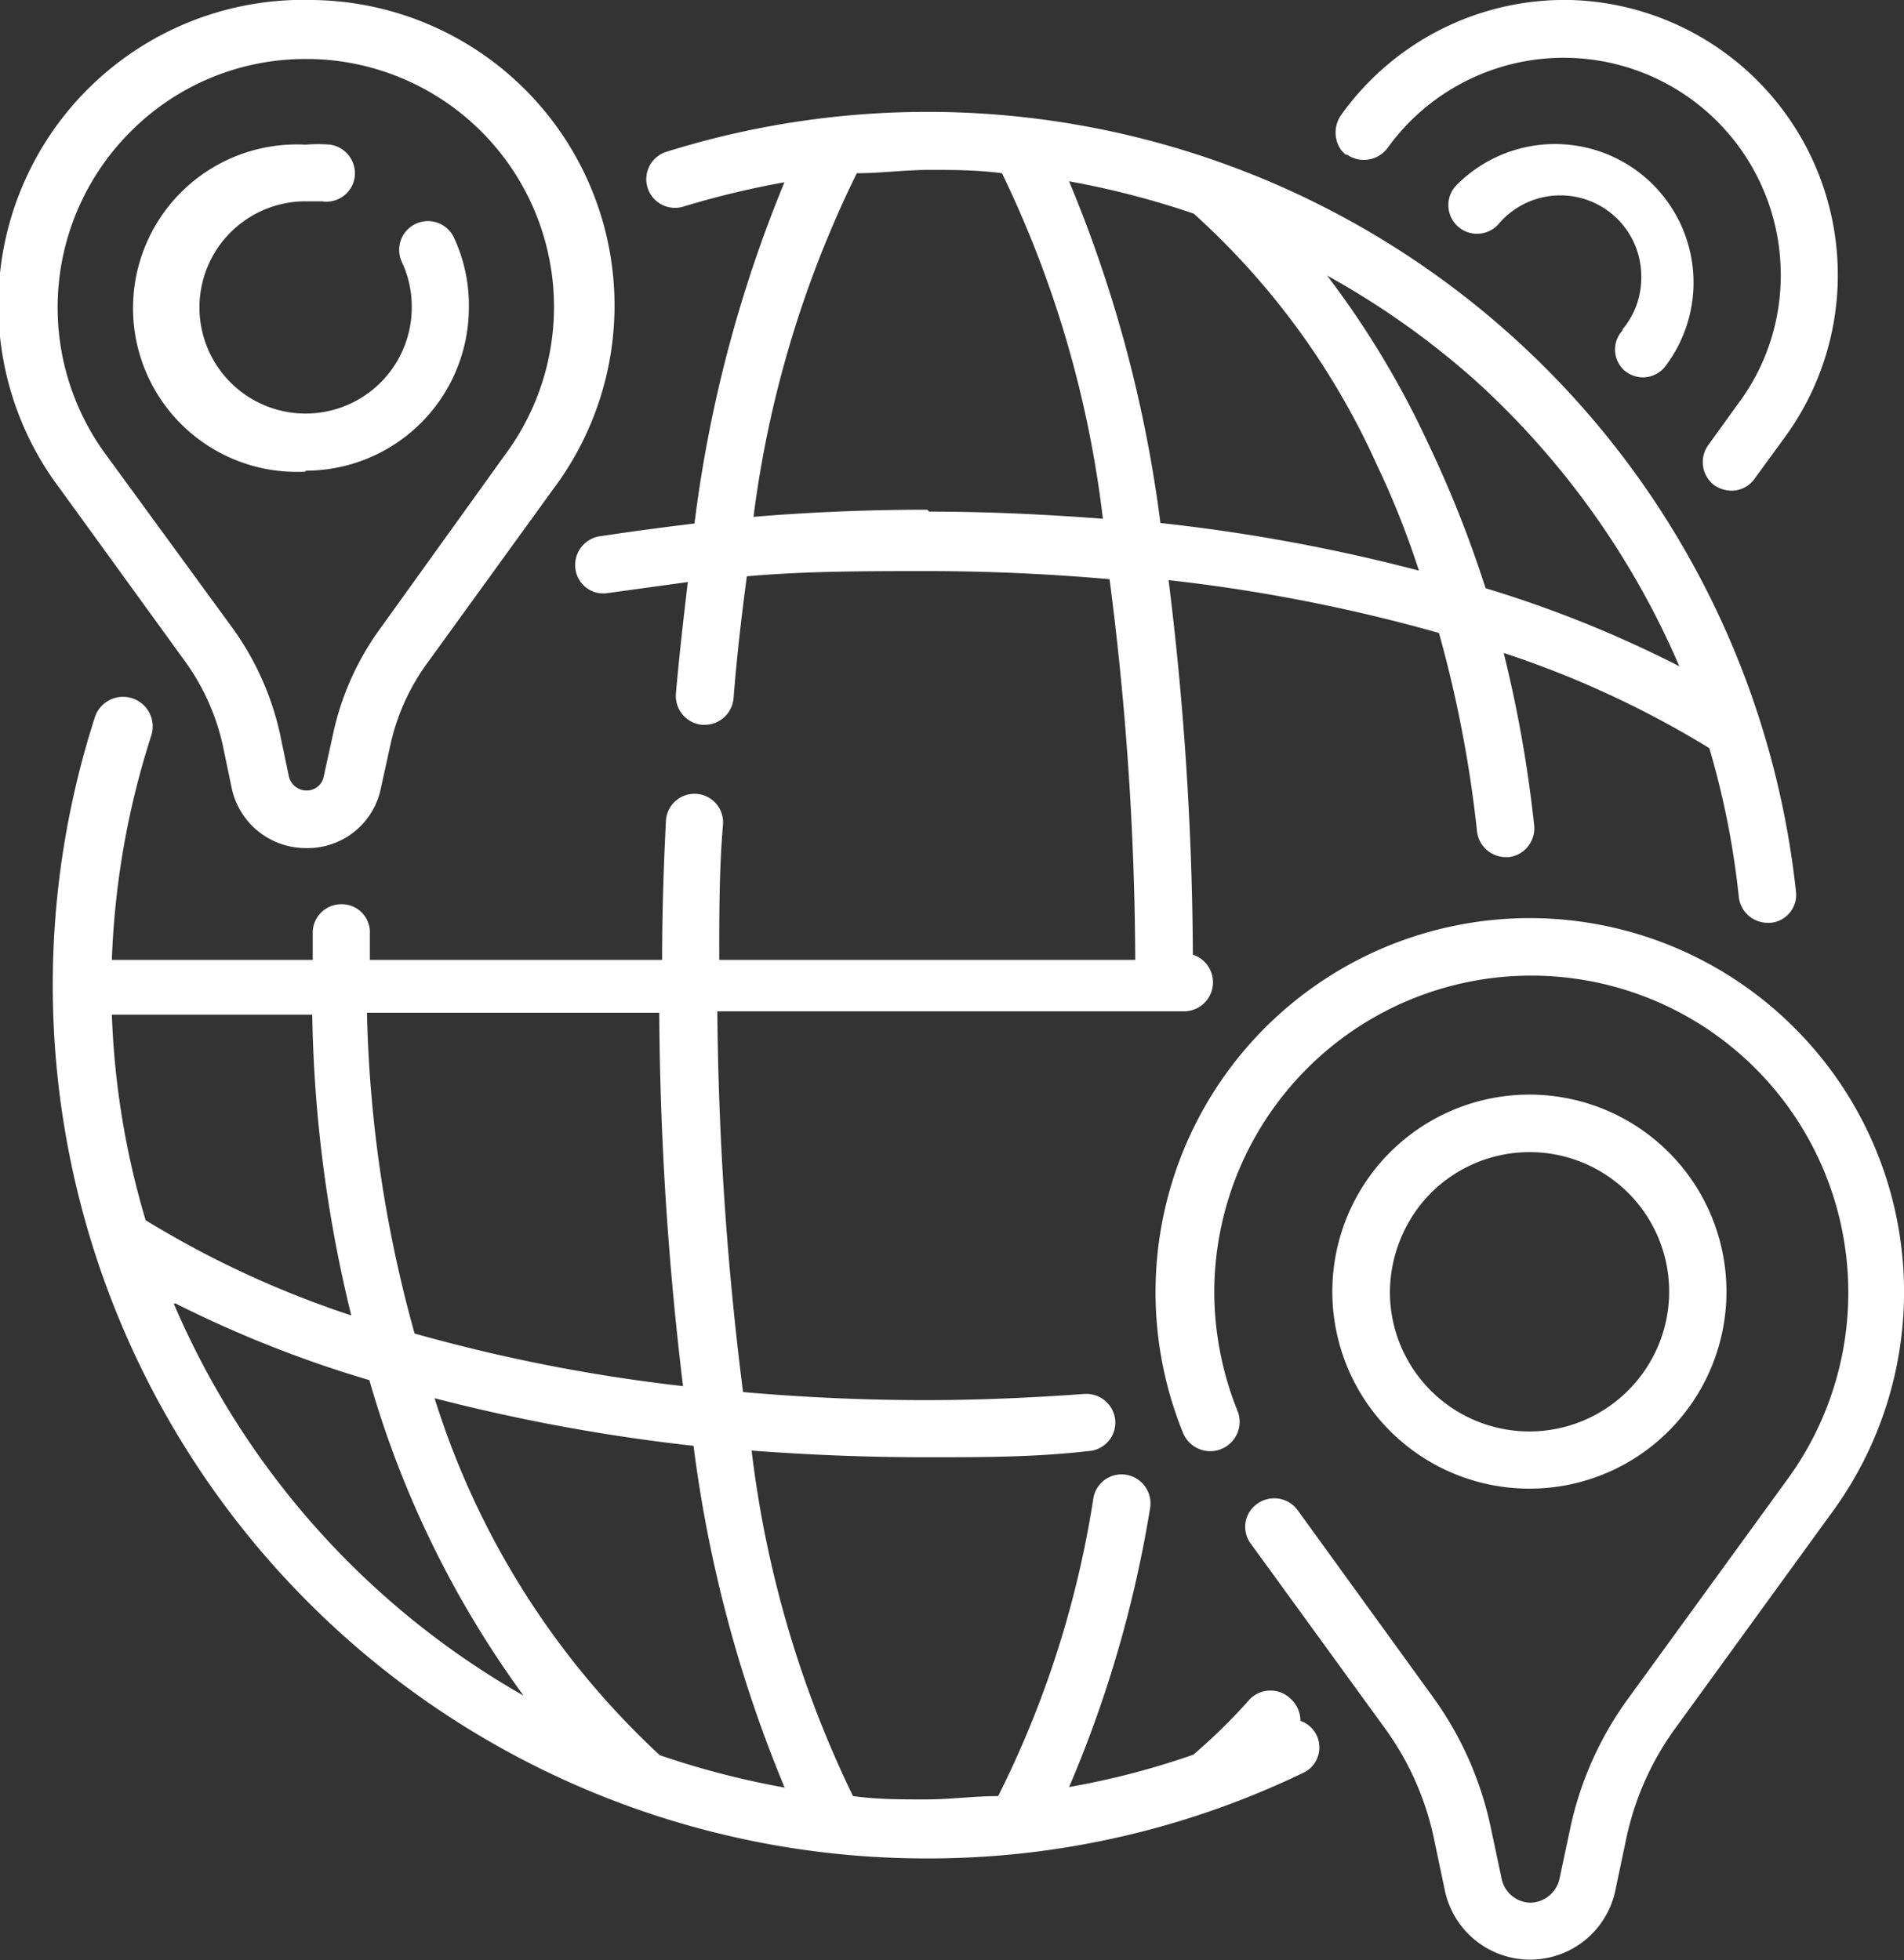
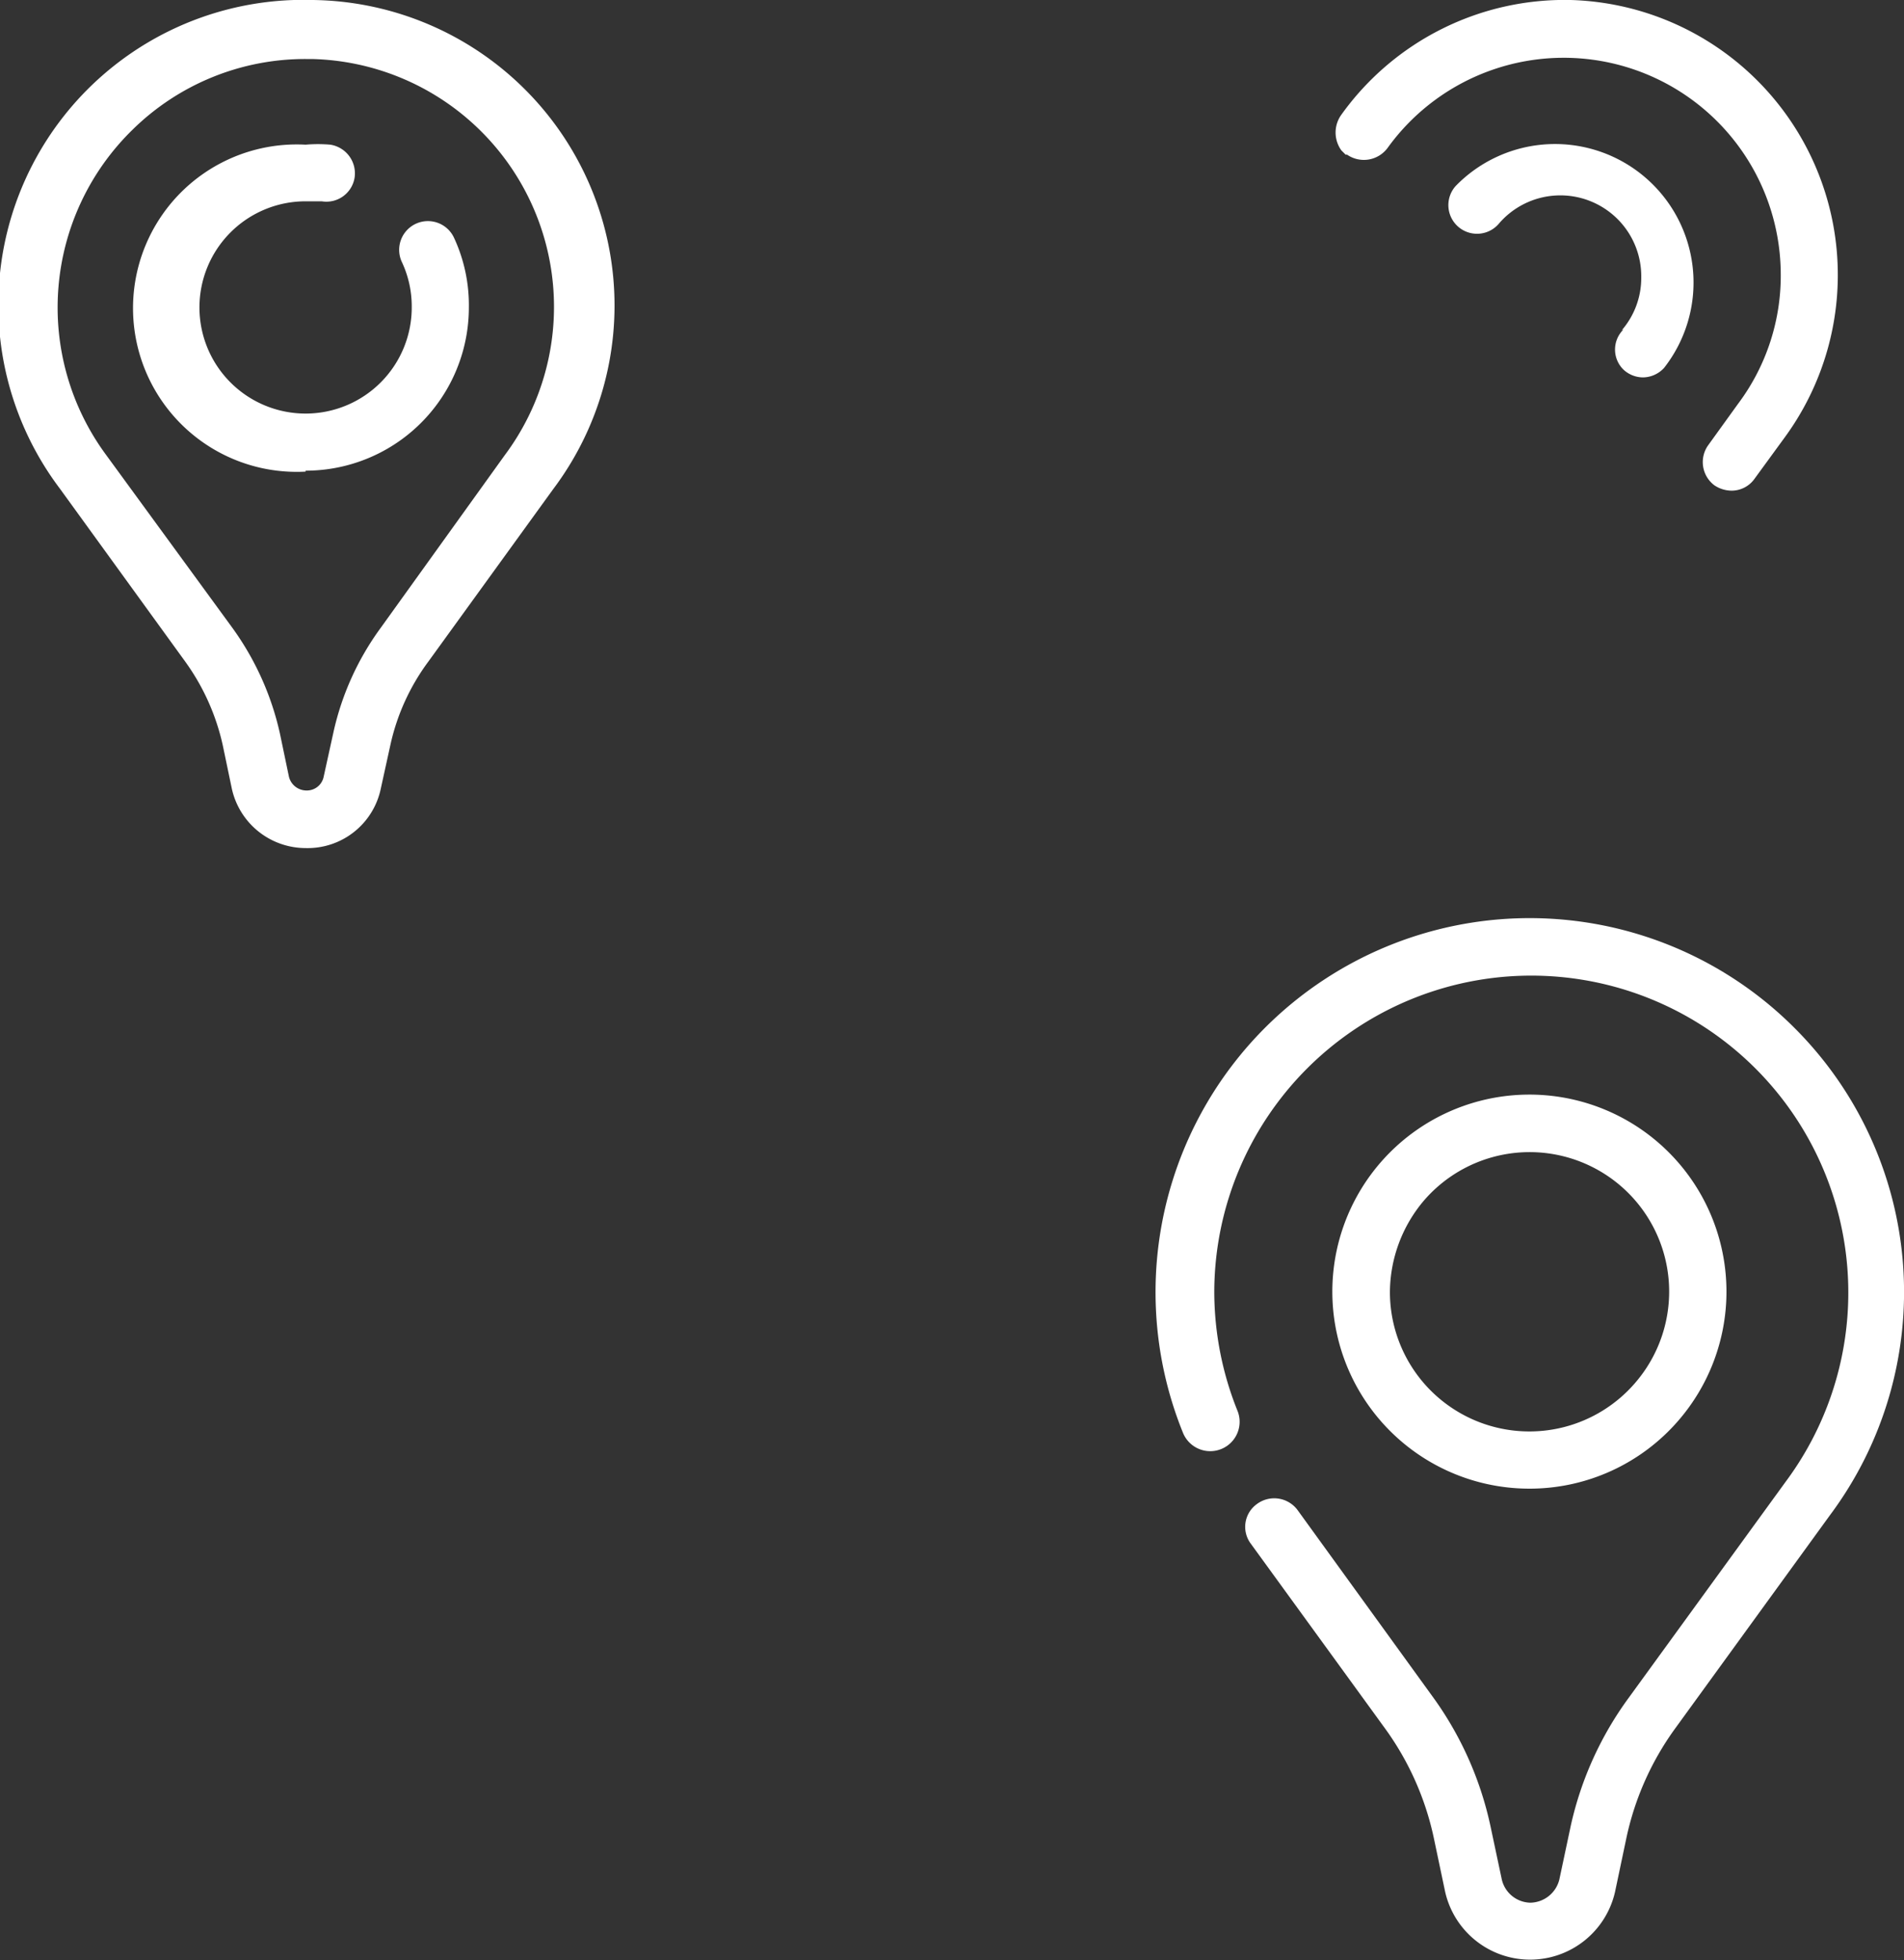
<svg xmlns="http://www.w3.org/2000/svg" viewBox="0 0 40 41.19">
  <rect x="0" y="0" width="40" height="41.19" fill="#333333" stroke="none" />
  <defs>
    <style>.cls-1{fill:#fff;}</style>
  </defs>
  <g id="Capa_2" data-name="Capa 2">
    <g id="Capa_1-2" data-name="Capa 1">
      <path class="cls-1" d="M35.26,29.85a4.14,4.14,0,1,0-3.13,1.43,4.13,4.13,0,0,0,3.13-1.43ZM29.2,27.14a3,3,0,0,1,.72-1.92,2.93,2.93,0,0,1,4.43,3.84,2.93,2.93,0,0,1-5.15-1.92Z" />
      <path class="cls-1" d="M37.71,21.61A7.86,7.86,0,0,0,24.85,30.1.6.6,0,0,0,26,29.65a6.72,6.72,0,0,1-.49-2.51,6.66,6.66,0,1,1,12,4l-3.29,4.53A7.17,7.17,0,0,0,33,38.36l-.24,1.13a.64.64,0,0,1-.61.49.63.63,0,0,1-.6-.49l-.24-1.13a7.19,7.19,0,0,0-1.22-2.72l-2.83-3.91a.61.61,0,0,0-.85-.13.59.59,0,0,0-.13.84l2.84,3.91a6.07,6.07,0,0,1,1,2.26l.24,1.14a1.83,1.83,0,0,0,3.57,0l.24-1.14a6.07,6.07,0,0,1,1-2.26l3.28-4.52a7.84,7.84,0,0,0-.74-10.22Z" />
      <path class="cls-1" d="M6.42,9.89A3.43,3.43,0,0,0,9.85,6.46,3.36,3.36,0,0,0,9.54,5a.6.6,0,0,0-1.1.5,2.19,2.19,0,0,1,.21.94A2.23,2.23,0,1,1,6.42,4.23l.34,0a.6.6,0,0,0,.69-.5.61.61,0,0,0-.51-.69,3,3,0,0,0-.52,0,3.44,3.44,0,1,0,0,6.87Z" />
      <path class="cls-1" d="M3.89,13.9a4.75,4.75,0,0,1,.79,1.76l.19.91a1.59,1.59,0,0,0,1.55,1.25A1.57,1.57,0,0,0,8,16.57l.2-.91A4.59,4.59,0,0,1,9,13.9l2.62-3.62A6.42,6.42,0,0,0,6.57,0,6.41,6.41,0,0,0,1.26,10.27ZM2.78,2.73A5.17,5.17,0,0,1,6.42,1.24h.13A5.21,5.21,0,0,1,10.6,9.57L8,13.19a5.85,5.85,0,0,0-1,2.22l-.2.91a.36.36,0,0,1-.36.29.38.38,0,0,1-.37-.29l-.19-.91a6,6,0,0,0-1-2.22L2.23,9.56a5.22,5.22,0,0,1,.55-6.83Z" />
      <path class="cls-1" d="M34.11,6.92a.59.59,0,0,0,0,.85.61.61,0,0,0,.4.16.61.61,0,0,0,.45-.2h0l0,0a2.91,2.91,0,0,0-4.38-3.82.6.6,0,1,0,.9.8,1.7,1.7,0,0,1,3,1.12,1.68,1.68,0,0,1-.41,1.11Z" />
      <path class="cls-1" d="M28.3,3.25a.62.62,0,0,0,.85-.14,4.56,4.56,0,0,1,8.26,2.58,4.49,4.49,0,0,1-.9,2.8l-.62.86a.61.61,0,0,0,.13.85.66.66,0,0,0,.36.11.59.59,0,0,0,.48-.25l.62-.85A5.78,5.78,0,0,0,33,0a5.77,5.77,0,0,0-4.82,2.41.64.64,0,0,0,0,.75l.09.09Z" />
-       <path class="cls-1" d="M27.32,36.16a.63.63,0,0,0-.2-.46.61.61,0,0,0-.86,0,11.9,11.9,0,0,1-1.19,1.17,16.69,16.69,0,0,1-2.61.68,25.12,25.12,0,0,0,1.7-5.85.61.61,0,0,0-.49-.71.6.6,0,0,0-.7.49,21.11,21.11,0,0,1-2,6.26c-.51,0-1,.07-1.53.07s-1,0-1.52-.07a22.84,22.84,0,0,1-2.13-7.26c1.2.09,2.42.14,3.65.14s2.3,0,3.43-.13a.6.6,0,0,0,.56-.64.61.61,0,0,0-.65-.56c-1.1.08-2.22.13-3.34.13-1.3,0-2.58-.06-3.83-.17a67.68,67.68,0,0,1-.54-8H24.9a.61.61,0,0,0,.16-1.19,66,66,0,0,0-.51-7.87,35.28,35.28,0,0,1,5.68,1.11,25.63,25.63,0,0,1,.8,4.17.61.61,0,0,0,.6.54h.07a.61.61,0,0,0,.53-.67,26.84,26.84,0,0,0-.64-3.62,20.61,20.61,0,0,1,4.32,2,17.52,17.52,0,0,1,.62,3.13.61.61,0,0,0,.6.54h.07a.59.59,0,0,0,.53-.66A18.35,18.35,0,0,0,14,3.19a.6.6,0,1,0,.36,1.15,18.71,18.71,0,0,1,2.12-.51A27.76,27.76,0,0,0,14.59,11q-1,.12-2,.27a.61.61,0,0,0-.5.69.59.59,0,0,0,.69.5l1.67-.23c-.09.76-.18,1.54-.25,2.34a.61.61,0,0,0,.55.66h.06a.61.61,0,0,0,.6-.55c.07-.89.17-1.75.28-2.57C16.91,12,18.19,12,19.48,12s2.58.06,3.83.17a63.65,63.65,0,0,1,.54,8H15.11c0-1,0-1.92.08-2.86a.6.6,0,1,0-1.2-.06c-.05,1-.08,1.94-.08,2.92H7.77c0-.18,0-.36,0-.54a.59.59,0,0,0-.58-.63.6.6,0,0,0-.62.58c0,.2,0,.4,0,.59H2.35a17.36,17.36,0,0,1,.82-4.69A.6.6,0,1,0,2,15.05a18.35,18.35,0,0,0,17.45,24,18.13,18.13,0,0,0,7.91-1.79.59.59,0,0,0-.07-1.11ZM24.38,11a27.77,27.77,0,0,0-1.92-7.19,18,18,0,0,1,2.62.68,15.86,15.86,0,0,1,3.86,5.31q.48,1,.87,2.19a37.13,37.13,0,0,0-5.43-1Zm10.9,3a24.49,24.49,0,0,0-4.07-1.64A24.12,24.12,0,0,0,30,9.31a19,19,0,0,0-2.12-3.52A17.14,17.14,0,0,1,31,8a17.33,17.33,0,0,1,4.28,6Zm-15.8-3.29c-1.23,0-2.45.05-3.65.15A22.86,22.86,0,0,1,18,3.64c.5,0,1-.07,1.52-.07s1,0,1.53.07a22.79,22.79,0,0,1,2.12,7.26c-1.19-.09-2.41-.15-3.65-.15Zm-3,26.85a17.67,17.67,0,0,1-2.62-.68,17.22,17.22,0,0,1-4.73-7.5,38.65,38.65,0,0,0,5.44,1A27.81,27.81,0,0,0,16.5,37.6Zm-2.09-8.43a35.49,35.49,0,0,1-5.68-1.11,27.14,27.14,0,0,1-1-6.74h6.14a68.06,68.06,0,0,0,.5,7.85ZM2.35,21.32H6.56a28.25,28.25,0,0,0,.82,6.32,20.61,20.61,0,0,1-4.32-2,17.19,17.19,0,0,1-.71-4.32Zm1.34,6.07A24.49,24.49,0,0,0,7.76,29,21,21,0,0,0,11,35.63a17.29,17.29,0,0,1-7.35-8.24Z" />
    </g>
  </g>
</svg>